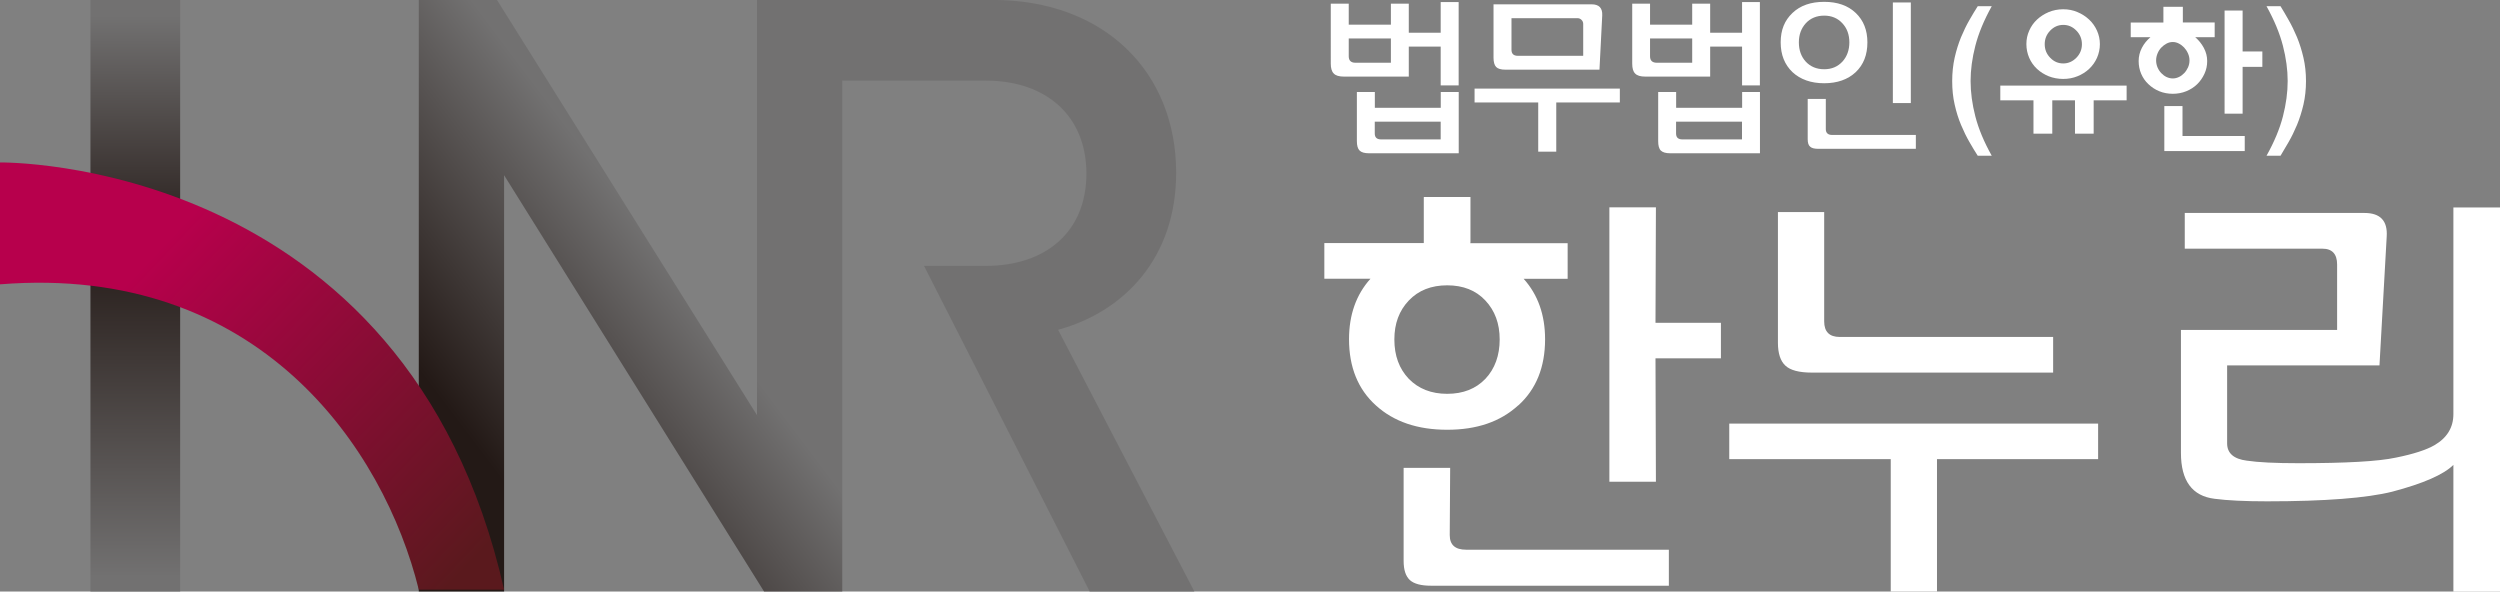
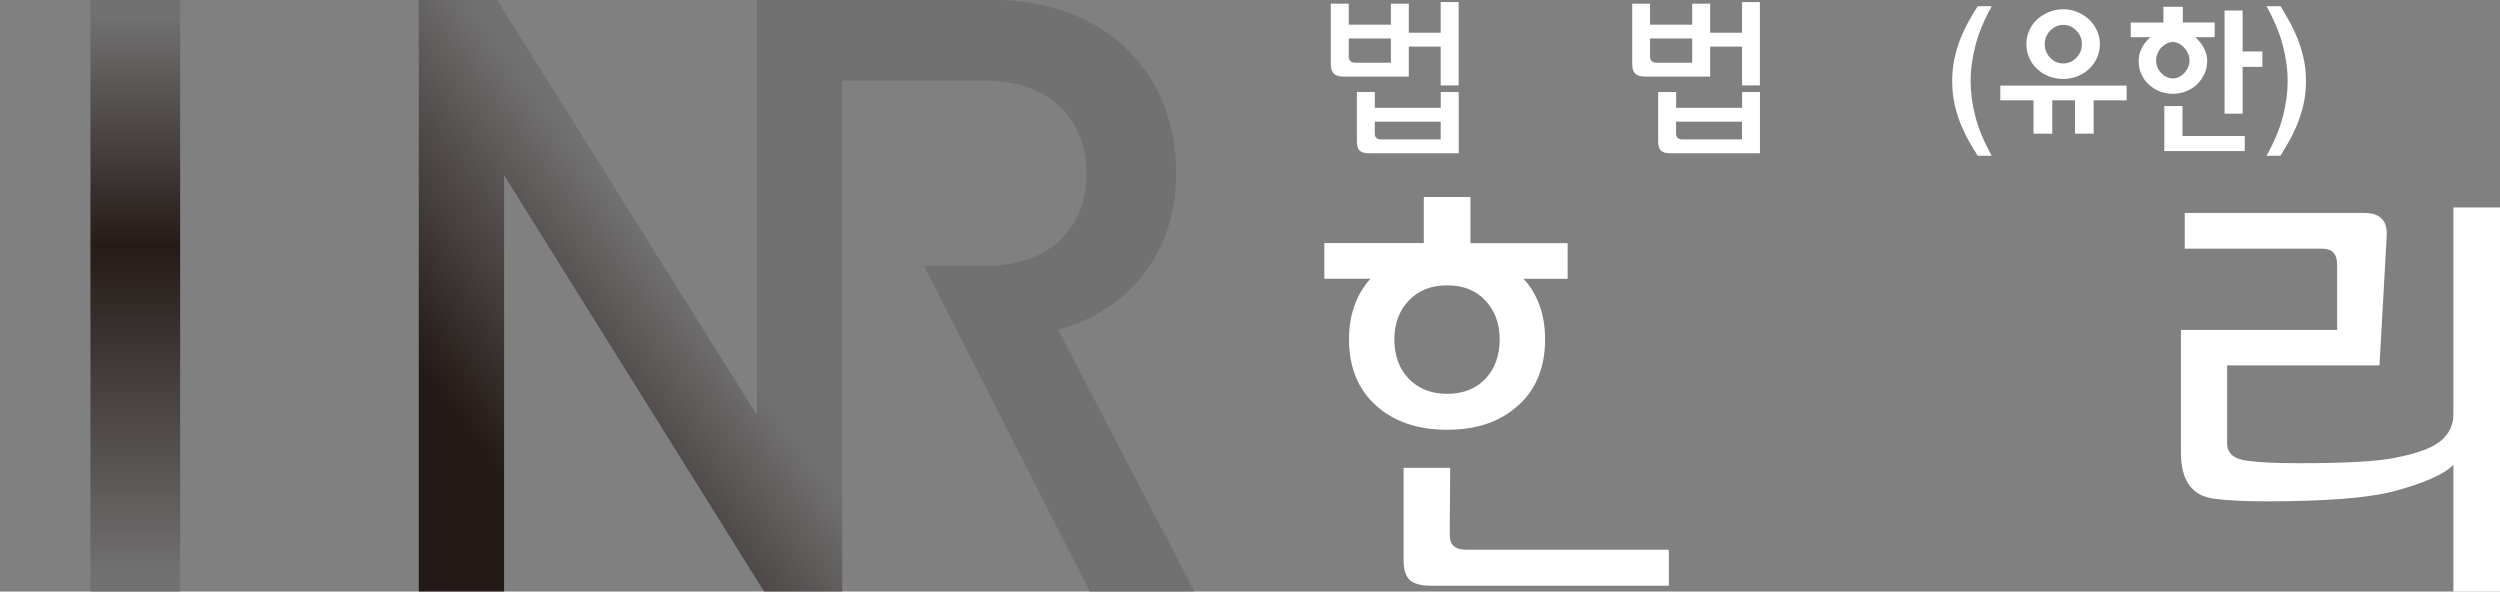
<svg xmlns="http://www.w3.org/2000/svg" id="Layer_2" data-name="Layer 2" viewBox="0 0 353.46 83.63">
  <rect x="0" y="0" width="353.46" height="83.63" fill="#808080" stroke="none" />
  <defs>
    <style>
      .cls-1 {
        fill: url(#linear-gradient);
      }

      .cls-1, .cls-2, .cls-3, .cls-4 {
        stroke-width: 0px;
      }

      .cls-2 {
        fill: url(#linear-gradient-2);
      }

      .cls-3 {
        fill: url(#linear-gradient-3);
      }

      .cls-4 {
        fill: #fff;
      }
    </style>
    <linearGradient id="linear-gradient" x1="19.13" y1="81.62" x2="19.13" y2="2.26" gradientUnits="userSpaceOnUse">
      <stop offset="0" stop-color="#727171" />
      <stop offset=".59" stop-color="#251b18" />
      <stop offset="1" stop-color="#727171" />
    </linearGradient>
    <linearGradient id="linear-gradient-2" x1="103.92" y1="49.43" x2="73.94" y2="71.98" gradientUnits="userSpaceOnUse">
      <stop offset="0" stop-color="#727171" />
      <stop offset="1" stop-color="#231916" />
    </linearGradient>
    <linearGradient id="linear-gradient-3" x1="20.32" y1="37.41" x2="65.71" y2="80.53" gradientUnits="userSpaceOnUse">
      <stop offset="0" stop-color="#b7004c" />
      <stop offset="1" stop-color="#5a191d" />
    </linearGradient>
  </defs>
  <g id="Layer_1-2" data-name="Layer 1">
    <g>
      <path class="cls-4" d="m199.18,10.83h-9.16c-.69,0-1.18-.14-1.45-.44-.28-.27-.42-.74-.42-1.39V.52h2.54v2.97h5.96V.52h2.53v4.11h4.51V.29h2.54v11.78h-2.54v-5.48h-4.51v4.24Zm-2.53-1.96v-3.43h-5.96v2.52c0,.6.32.91.94.91h5.02Zm9.58,12.8h-12.68c-.63,0-1.07-.13-1.32-.38-.26-.25-.39-.7-.39-1.33v-6.95h2.54v2.23h9.32v-2.23h2.54v8.65Zm-11.86-4.47v1.67c0,.57.3.84.9.84h8.42v-2.51h-9.32Z" />
-       <path class="cls-4" d="m229.02,14.49h-8.99v6.95h-2.55v-6.95h-9v-1.96h20.54v1.96Zm-2.49-12.31l-.39,7.67h-13.3c-.63,0-1.07-.13-1.31-.38-.24-.25-.37-.7-.37-1.32V.61h13.86c1.06,0,1.56.52,1.51,1.57Zm-2.69,5.71V3.38c0-.22-.08-.42-.24-.57-.15-.15-.34-.24-.56-.24h-9.34v4.47c0,.55.29.85.89.85h9.25Z" />
      <path class="cls-4" d="m241.79,10.83h-9.17c-.68,0-1.17-.14-1.44-.44-.28-.27-.41-.74-.41-1.39V.52h2.52v2.97h5.96V.52h2.54v4.11h4.51V.29h2.52v11.78h-2.52v-5.48h-4.51v4.24Zm-2.54-1.96v-3.43h-5.96v2.52c0,.6.32.91.95.91h5.01Zm9.57,12.8h-12.68c-.63,0-1.06-.13-1.32-.38-.26-.25-.38-.7-.38-1.33v-6.95h2.54v2.23h9.33v-2.23h2.52v8.65Zm-11.85-4.47v1.67c0,.57.3.84.9.84h8.42v-2.51h-9.33Z" />
-       <path class="cls-4" d="m264.02,5.99c0,1.77-.55,3.16-1.65,4.21-1.1,1.03-2.59,1.57-4.46,1.57s-3.37-.54-4.48-1.57c-1.1-1.05-1.67-2.44-1.67-4.21s.56-3.11,1.67-4.16c1.11-1.06,2.61-1.57,4.48-1.57s3.36.52,4.46,1.57c1.11,1.06,1.65,2.44,1.65,4.16Zm-2.55,0c0-1.08-.32-1.98-.99-2.7-.66-.72-1.52-1.08-2.57-1.08s-1.94.36-2.6,1.08c-.65.72-.98,1.61-.98,2.7s.32,2.01.98,2.73c.66.7,1.52,1.07,2.6,1.07s1.91-.37,2.57-1.07c.66-.72.99-1.65.99-2.73Zm9.39,15.05h-13.79c-.55,0-.94-.1-1.15-.31-.23-.18-.34-.54-.34-1.04v-5.7h2.56v4.27c0,.53.3.82.9.82h11.83v1.96Zm-.7-6.47h-2.54V.35h2.54v14.23Z" />
      <g>
        <path class="cls-4" d="m281.6,22.02h-1.98c-.37-.57-.76-1.22-1.18-1.95-.42-.73-.81-1.53-1.18-2.41-.37-.88-.67-1.84-.9-2.87-.24-1.03-.35-2.15-.35-3.33s.12-2.28.35-3.31c.23-1.03.54-2,.9-2.89.37-.88.76-1.69,1.18-2.42.42-.73.81-1.39,1.18-1.96h1.98c-1.1,1.98-1.87,3.85-2.32,5.6-.45,1.75-.67,3.41-.67,4.98s.22,3.25.67,4.99c.45,1.75,1.22,3.6,2.32,5.57Z" />
        <path class="cls-4" d="m282.81,14.19v-2.09h17.86v2.09h-4.66v4.71h-2.64v-4.71h-3.21v4.71h-2.66v-4.71h-4.69Zm13.67-6.01c-.27.6-.64,1.12-1.11,1.56-.47.44-1.02.79-1.65,1.04-.63.26-1.31.38-2.02.38s-1.42-.13-2.05-.38c-.63-.26-1.18-.6-1.65-1.04-.47-.44-.84-.96-1.1-1.56-.26-.6-.4-1.25-.4-1.94s.13-1.31.4-1.91c.26-.6.63-1.12,1.1-1.56.47-.44,1.02-.79,1.65-1.06.63-.26,1.31-.4,2.05-.4s1.39.13,2.02.4c.63.26,1.18.62,1.65,1.06.47.44.84.96,1.11,1.56.27.6.41,1.24.41,1.91s-.14,1.33-.41,1.94Zm-2.92-3.86c-.53-.54-1.14-.8-1.85-.8s-1.32.27-1.84.8c-.52.54-.78,1.18-.78,1.93s.26,1.39.78,1.92c.52.54,1.13.8,1.84.8s1.32-.27,1.85-.8c.53-.54.79-1.18.79-1.92s-.26-1.39-.79-1.93Z" />
        <path class="cls-4" d="m313.12,3.19v2.07h-2.75c.48.41.89.91,1.21,1.5.32.59.48,1.21.48,1.87s-.13,1.25-.39,1.81c-.26.56-.6,1.05-1.02,1.46-.44.43-.96.76-1.55,1-.59.24-1.23.36-1.9.36s-1.33-.12-1.91-.36c-.59-.24-1.1-.58-1.54-1-.44-.41-.78-.9-1.02-1.46-.24-.56-.36-1.17-.36-1.81s.15-1.28.46-1.87c.31-.59.71-1.08,1.21-1.5h-2.79v-2.07h4.62V.96h2.75v2.22h4.51Zm-3.77,4.37c-.14-.32-.32-.59-.54-.83-.22-.23-.47-.43-.75-.57-.28-.15-.57-.22-.86-.22-.31,0-.6.07-.88.22-.28.15-.53.34-.75.57-.22.23-.4.51-.53.83s-.2.64-.2.98.07.68.2.99.31.58.53.81c.22.23.47.42.75.55.28.13.57.2.88.2s.58-.07.86-.2c.28-.13.53-.32.75-.55.22-.23.4-.51.54-.81.14-.31.21-.64.21-.99s-.07-.66-.21-.98Zm-.78,7.45v4.22h8.8v2.13h-11.37v-6.36h2.57Zm11.29-7.72v2.16h-2.79v6.62h-2.55V1.49h2.55v5.79h2.79Z" />
        <path class="cls-4" d="m322.43.88c.35.57.74,1.23,1.15,1.96.42.73.81,1.54,1.18,2.42.37.9.67,1.86.91,2.89.24,1.03.36,2.14.36,3.31s-.12,2.3-.36,3.33c-.24,1.03-.55,1.99-.91,2.87-.37.88-.76,1.68-1.18,2.41-.42.73-.8,1.38-1.15,1.95h-1.98c1.1-1.97,1.87-3.82,2.32-5.57.45-1.75.67-3.41.67-4.99s-.22-3.23-.67-4.98c-.45-1.75-1.22-3.62-2.32-5.6h1.98Z" />
      </g>
-       <path class="cls-4" d="m296.64,64.91h-22.78v18.72h-6.54v-18.72h-22.83v-5.02h52.15v5.02Zm-6.36-12.23h-34.1c-1.82,0-3.07-.33-3.77-1-.69-.65-1.04-1.73-1.04-3.22v-18.48h6.54v15.46c0,1.46.73,2.2,2.2,2.2h30.17v5.04Z" />
      <path class="cls-4" d="m346.87,65.73c-1.39,1.38-4.27,2.63-8.66,3.79-3.57.89-9.46,1.36-17.69,1.36-3.12,0-5.6-.12-7.42-.36-3.17-.39-4.75-2.56-4.75-6.48v-17.39h22.08v-9.25c0-1.49-.7-2.24-2.07-2.24h-19.47v-5.05h25.4c2.25,0,3.3,1.11,3.15,3.35l-1.02,18.2h-21.54v11.03c0,1.39.94,2.21,2.79,2.44,1.58.24,4.02.36,7.3.36,6.69,0,11.27-.25,13.77-.79,2.49-.5,4.32-1.1,5.46-1.76,1.78-1.04,2.67-2.51,2.67-4.39v-29.22h6.59v54.32h-6.59v-17.91Z" />
      <g>
        <path class="cls-4" d="m214.65,57.33c2.54-2.29,3.8-5.42,3.8-9.37,0-3.43-1.01-6.3-3.03-8.54h6.22v-5.04h-13.76v-.08h.02v-6.45h-6.59v.05h-.01v6.47h-14.06v5.04h6.52c-2.02,2.24-3.03,5.11-3.03,8.54,0,3.95,1.26,7.08,3.8,9.37,2.53,2.3,5.89,3.44,10.08,3.44s7.5-1.13,10.03-3.44Zm-17.51-9.34c0-2.24.68-4.07,2.04-5.5,1.37-1.44,3.18-2.15,5.43-2.15s4.06.71,5.4,2.15c1.34,1.43,2.02,3.25,2.02,5.5s-.67,4.14-2.02,5.57c-1.34,1.4-3.14,2.12-5.4,2.12s-4.06-.72-5.43-2.12c-1.36-1.43-2.04-3.28-2.04-5.57Z" />
        <path class="cls-4" d="m204.97,75.64l.06-9.49h-6.58v13.14c0,1.29.29,2.17.89,2.73.59.53,1.59.79,2.96.79h33.65v-5.09h-28.66c-1.54,0-2.32-.67-2.32-2.07Z" />
-         <polygon class="cls-4" points="234.06 45.64 234.12 29.31 227.54 29.31 227.54 68.11 234.12 68.11 234.06 50.66 243.31 50.66 243.31 45.64 234.06 45.64" />
      </g>
      <g>
        <path class="cls-1" d="m25.47,47.1v36.52h-12.68V0h12.68v47.1Z" />
        <path class="cls-2" d="m149.62,46.62c9.4-2.58,16.67-10.22,16.67-22.19,0-14.22-10.1-24.44-25.94-24.44h-33.32v58.71L70.27,0h-11.06v83.62h12.06V24.77l36.75,58.85h11.06V11.4h20.31c8.45,0,14.21,4.91,14.21,13.15s-5.76,13.04-14.21,13.04h-8.75s23.42,46.03,23.42,46.03h14.8l-19.26-36.99Z" />
-         <path class="cls-3" d="m0,22.97v17.23c36.64-2.94,54.29,23.25,59.21,43.17h12.06C57.45,22.08,0,22.97,0,22.97Z" />
      </g>
    </g>
  </g>
</svg>